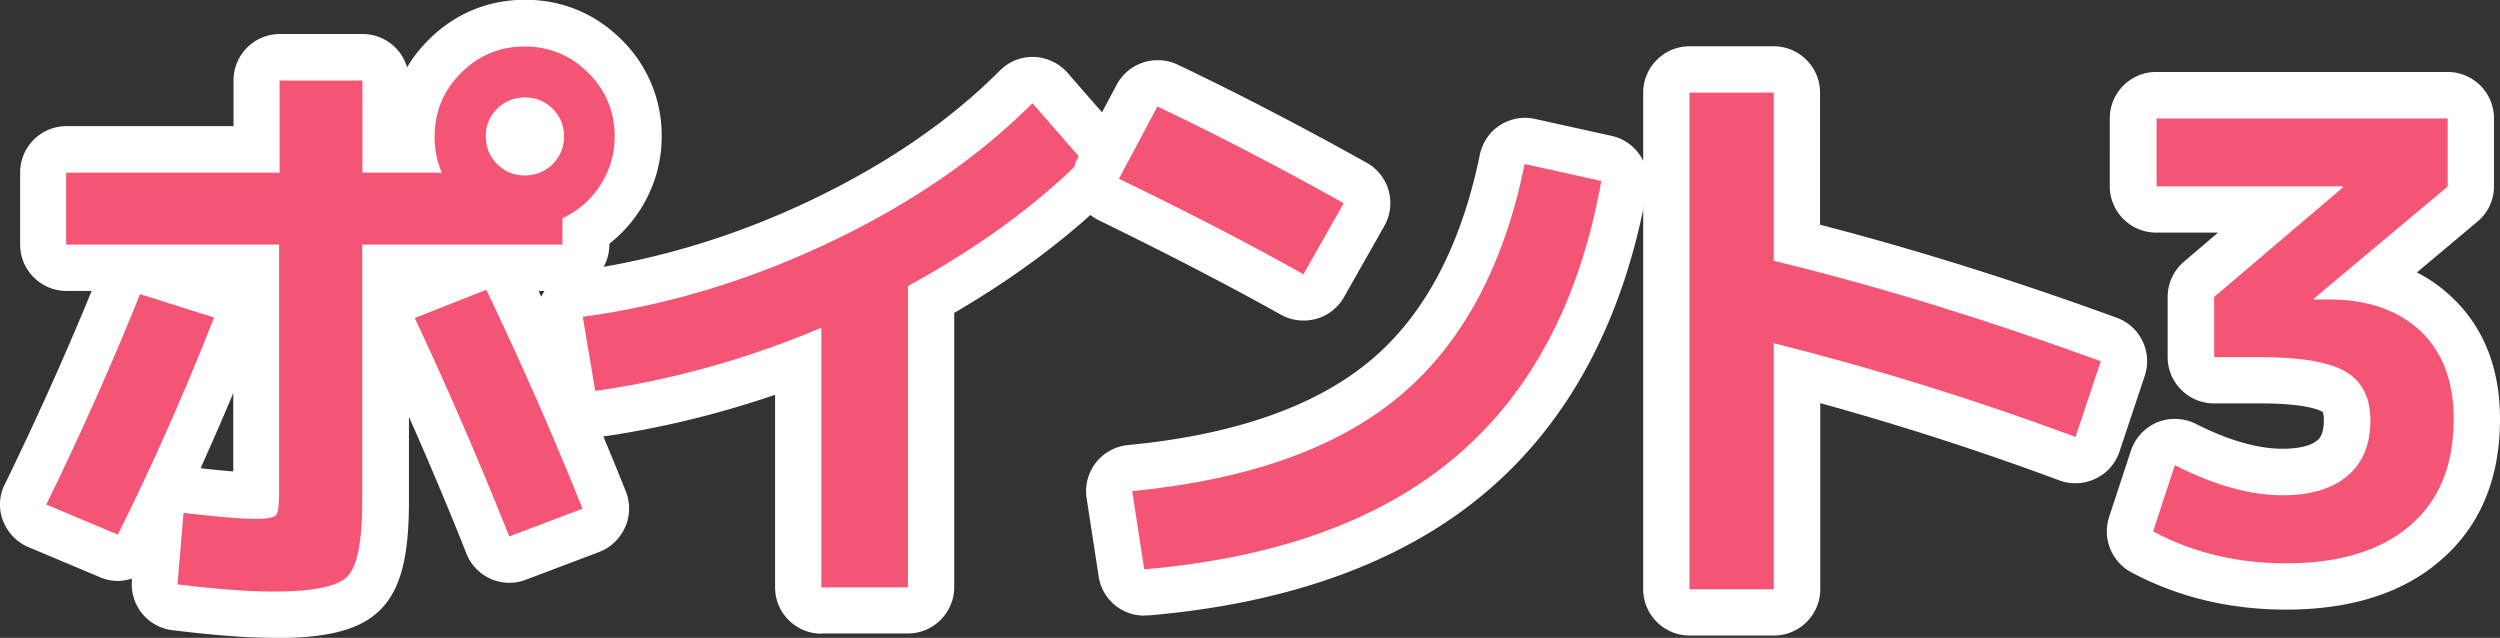
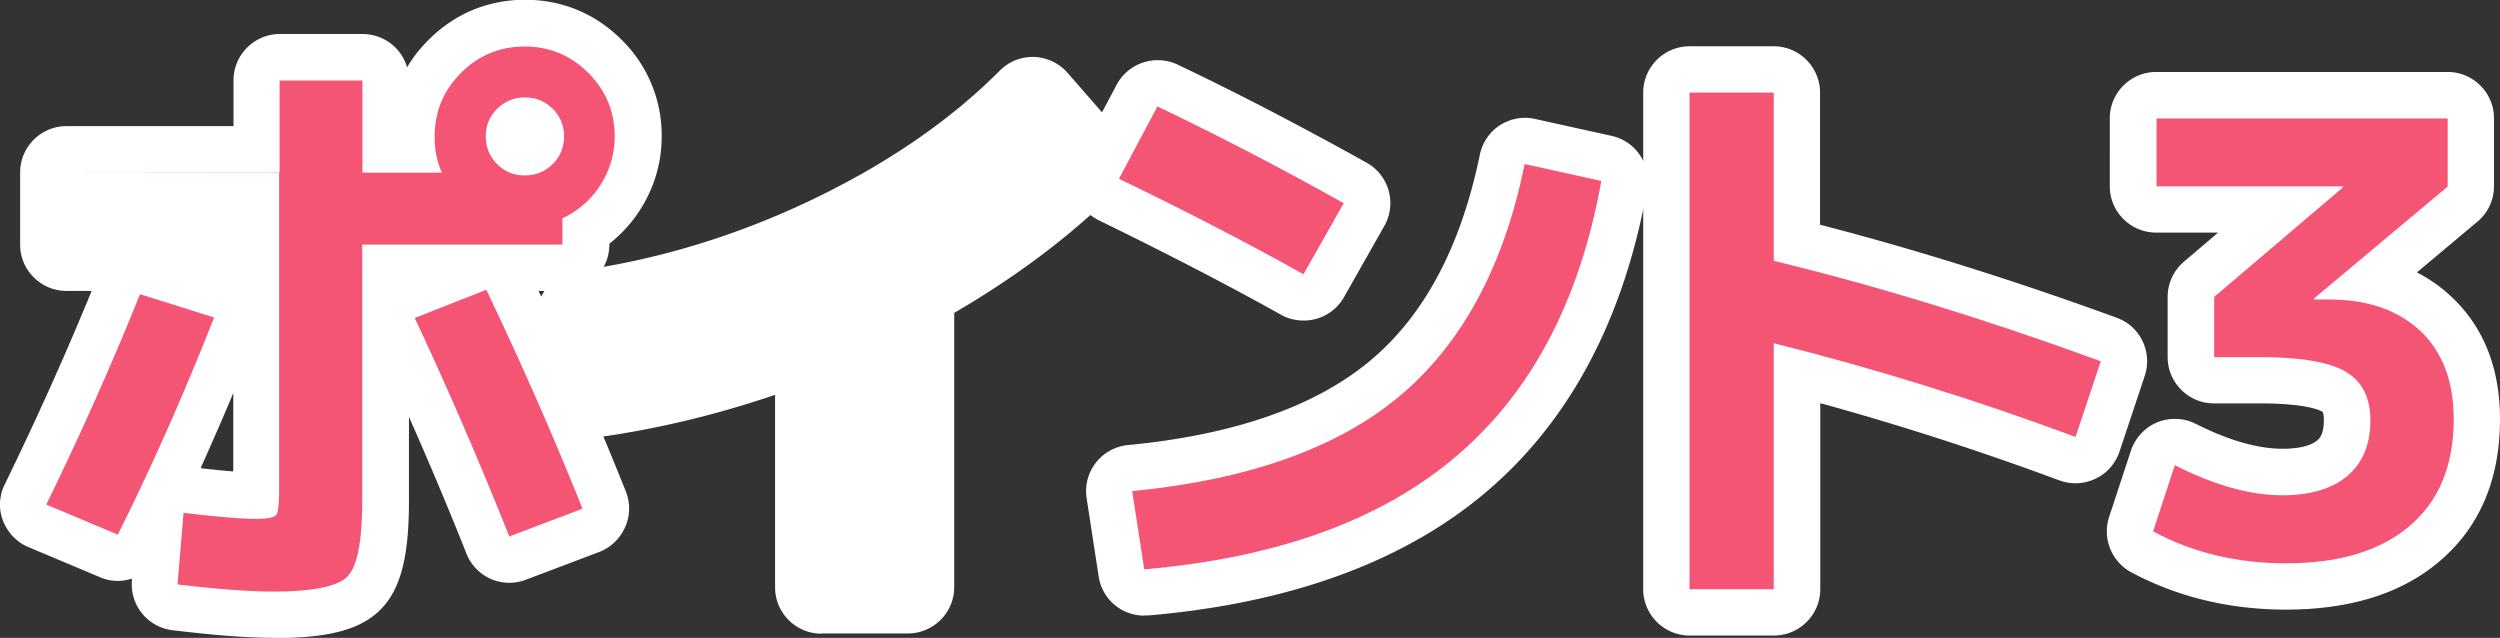
<svg xmlns="http://www.w3.org/2000/svg" id="_レイヤー_2" data-name="レイヤー 2" viewBox="0 0 108.02 27.56">
  <rect x="0" y="0" width="108.02" height="27.56" fill="#333333" stroke="none" />
  <defs>
    <style>.cls-1,.cls-2{fill:#f55574;stroke-width:0}.cls-2{fill:#fff}</style>
  </defs>
  <g id="_レイヤー_1-2" data-name="レイヤー 1">
    <path class="cls-2" d="M11.85 27.56c-1.15 0-2.59-.11-4.4-.33a1.996 1.996 0 01-1.75-2.15V25c-.19.06-.4.1-.61.1a1.9 1.9 0 01-.77-.16l-3.09-1.3c-.51-.21-.9-.63-1.1-1.14s-.17-1.09.08-1.58c1.36-2.79 2.62-5.59 3.75-8.35H2.87c-1.1 0-2-.9-2-2V7.45c0-1.1.9-2 2-2h7.22V3.47c0-1.1.9-2 2-2h3.58a2 2 0 011.92 1.44c.25-.43.56-.82.93-1.19C19.65.59 21.09-.01 22.69-.01s3.04.6 4.17 1.73a5.78 5.78 0 011.73 4.17c0 1.15-.32 2.22-.94 3.19a5.92 5.92 0 01-1.32 1.45v.04c0 1.1-.9 2-2 2h-1.06c1.33 2.82 2.6 5.73 3.77 8.66.2.5.19 1.06-.03 1.55s-.62.88-1.12 1.07l-3.17 1.2a1.994 1.994 0 01-2.57-1.14c-.73-1.84-1.56-3.82-2.48-5.9v3.66c0 2.39-.36 3.78-1.21 4.65-.86.88-2.24 1.25-4.61 1.25zm-3.18-7.33c.59.07 1.05.11 1.41.14v-3.39c-.46 1.11-.94 2.19-1.41 3.25z" />
-     <path class="cls-1" d="M2 21.8c1.49-3.05 2.84-6.08 4.05-9.09l3.2 1.01c-1.33 3.38-2.72 6.5-4.16 9.38L2 21.8zm.86-14.34h9.22V3.48h3.58v3.98h3.43a3.78 3.78 0 01-.31-1.56c0-1.07.38-1.99 1.14-2.75.76-.76 1.68-1.14 2.75-1.14s1.99.38 2.75 1.14 1.14 1.68 1.14 2.75c0 .76-.21 1.46-.62 2.1a3.84 3.84 0 01-1.64 1.43v1.14h-8.65v11.09c0 1.73-.21 2.81-.64 3.25-.42.43-1.49.65-3.18.65-1.06 0-2.44-.1-4.16-.31l.26-3.09c1.47.17 2.51.26 3.12.26.5 0 .8-.06.88-.17.09-.11.13-.46.13-1.05V10.57h-9.2V7.45zM22 23.17a171.1 171.1 0 00-4.08-9.43l3.09-1.22c1.47 3.07 2.86 6.22 4.16 9.46L22 23.18zm1.88-16.08c.33-.33.49-.73.49-1.2s-.17-.87-.49-1.19c-.33-.33-.73-.49-1.2-.49s-.87.17-1.2.49-.49.73-.49 1.19.16.87.49 1.2c.33.33.73.49 1.2.49s.87-.17 1.2-.49z" />
+     <path class="cls-1" d="M2 21.8c1.49-3.05 2.84-6.08 4.05-9.09l3.2 1.01c-1.33 3.38-2.72 6.5-4.16 9.38L2 21.8zm.86-14.34h9.22V3.48h3.58v3.98h3.43a3.78 3.78 0 01-.31-1.56c0-1.07.38-1.99 1.14-2.75.76-.76 1.68-1.14 2.75-1.14s1.99.38 2.75 1.14 1.14 1.68 1.14 2.75c0 .76-.21 1.46-.62 2.1a3.84 3.84 0 01-1.64 1.43v1.14h-8.65v11.09c0 1.73-.21 2.81-.64 3.25-.42.43-1.49.65-3.18.65-1.06 0-2.44-.1-4.16-.31l.26-3.09c1.47.17 2.51.26 3.12.26.5 0 .8-.06.88-.17.09-.11.13-.46.13-1.05V10.57V7.45zM22 23.17a171.1 171.1 0 00-4.08-9.43l3.09-1.22c1.47 3.07 2.86 6.22 4.16 9.46L22 23.18zm1.88-16.08c.33-.33.49-.73.49-1.2s-.17-.87-.49-1.19c-.33-.33-.73-.49-1.2-.49s-.87.17-1.2.49-.49.73-.49 1.19.16.87.49 1.2c.33.33.73.49 1.2.49s.87-.17 1.2-.49z" />
    <path class="cls-2" d="M35.49 27.38c-1.1 0-2-.9-2-2v-8.32c-2.47.84-4.97 1.45-7.49 1.81a2.003 2.003 0 01-2.25-1.64l-.54-3.2c-.09-.53.04-1.08.36-1.52.32-.44.8-.73 1.34-.8 3.45-.47 6.86-1.5 10.13-3.06 3.25-1.55 6-3.43 8.16-5.6.38-.38.88-.59 1.41-.59h.07c.55.02 1.08.27 1.44.68l2.13 2.44c.69.79.65 1.99-.1 2.73-1.92 1.91-4.25 3.65-6.92 5.21v11.85c0 1.1-.9 2-2 2h-3.74z" />
-     <path class="cls-1" d="M25.17 13.69c3.67-.5 7.24-1.58 10.72-3.24 3.47-1.65 6.38-3.65 8.72-5.99l2.13 2.44c-2.04 2.03-4.55 3.84-7.51 5.46v13.02h-3.74V14.16c-3.2 1.35-6.46 2.26-9.77 2.73l-.54-3.2z" />
    <path class="cls-2" d="M49.44 26.6c-.98 0-1.82-.71-1.97-1.7l-.52-3.38a2.001 2.001 0 011.79-2.29c4.59-.44 8.11-1.67 10.48-3.66 2.33-1.95 3.91-4.94 4.72-8.88.11-.53.42-.99.87-1.28.33-.21.71-.32 1.09-.32.14 0 .29.02.43.05l3.3.73c1.05.23 1.73 1.25 1.54 2.3-1 5.59-3.32 9.98-6.9 13.04-3.54 3.03-8.47 4.85-14.63 5.38h-.18zm6.88-12.75c-.33 0-.67-.08-.97-.25-2.27-1.27-4.92-2.64-7.87-4.08-.49-.24-.86-.66-1.03-1.18-.17-.52-.12-1.08.14-1.56l1.66-3.12a2.01 2.01 0 011.77-1.06c.29 0 .58.06.86.19 2.64 1.26 5.39 2.69 8.17 4.24a2.001 2.001 0 01.76 2.74l-1.74 3.07a1.99 1.99 0 01-1.74 1.01z" />
    <path class="cls-1" d="M48.35 7.72l1.66-3.12c2.62 1.25 5.3 2.64 8.05 4.18l-1.74 3.07c-2.32-1.3-4.98-2.68-7.98-4.13zm17.54-.63l3.3.73c-.92 5.14-3 9.1-6.24 11.87-3.24 2.77-7.74 4.41-13.51 4.91l-.52-3.38c5.02-.49 8.88-1.86 11.57-4.12 2.69-2.26 4.49-5.6 5.39-10.02z" />
    <path class="cls-2" d="M73 27.46c-1.1 0-2-.9-2-2V4c0-1.1.9-2 2-2h3.64c1.1 0 2 .9 2 2v5.71c4.1 1.06 8.41 2.41 12.82 4.02 1.02.37 1.55 1.48 1.21 2.51l-1.09 3.27c-.17.51-.54.94-1.03 1.17a2.006 2.006 0 01-1.56.08c-3.42-1.27-6.89-2.39-10.34-3.34v8.04c0 1.1-.9 2-2 2h-3.64z" />
    <path class="cls-1" d="M73 4h3.64v7.27c4.5 1.09 9.21 2.54 14.13 4.34l-1.09 3.27c-4.33-1.61-8.68-2.96-13.04-4.05v10.63H73V4z" />
    <path class="cls-2" d="M98.78 26.34c-2.44 0-4.68-.54-6.69-1.61a2.013 2.013 0 01-.96-2.39l.94-2.86c.18-.55.6-1 1.13-1.23.25-.1.51-.15.77-.15.31 0 .62.07.9.21 1.42.72 2.69 1.08 3.75 1.08.71 0 1.23-.13 1.5-.36.09-.07.29-.25.29-.88 0-.22-.04-.33-.05-.35-.09-.06-.67-.37-2.7-.37h-2c-1.1 0-2-.9-2-2v-2.6c0-.59.26-1.14.7-1.52l1.48-1.26h-2.68c-1.1 0-2-.9-2-2V5.11c0-1.1.9-2 2-2h12.6c1.1 0 2 .9 2 2v2.94c0 .59-.26 1.15-.72 1.53l-2.61 2.19c.56.29 1.06.64 1.52 1.08 1.37 1.3 2.07 3.07 2.07 5.26 0 2.59-.87 4.66-2.6 6.13-1.63 1.4-3.87 2.1-6.65 2.1z" />
    <path class="cls-1" d="M93.16 5.12h12.6v2.94l-5.77 4.83v.05h.65c1.66 0 2.97.46 3.94 1.36.96.91 1.44 2.18 1.44 3.81 0 1.99-.63 3.53-1.9 4.61-1.26 1.08-3.05 1.62-5.35 1.62-2.11 0-4.03-.46-5.74-1.38l.94-2.86c1.71.87 3.26 1.3 4.65 1.3 1.21 0 2.15-.28 2.81-.84.66-.56.99-1.36.99-2.4 0-.97-.35-1.67-1.05-2.09-.7-.42-1.94-.64-3.7-.64h-2v-2.6l5.56-4.73v-.05h-8.05V5.11z" />
  </g>
</svg>